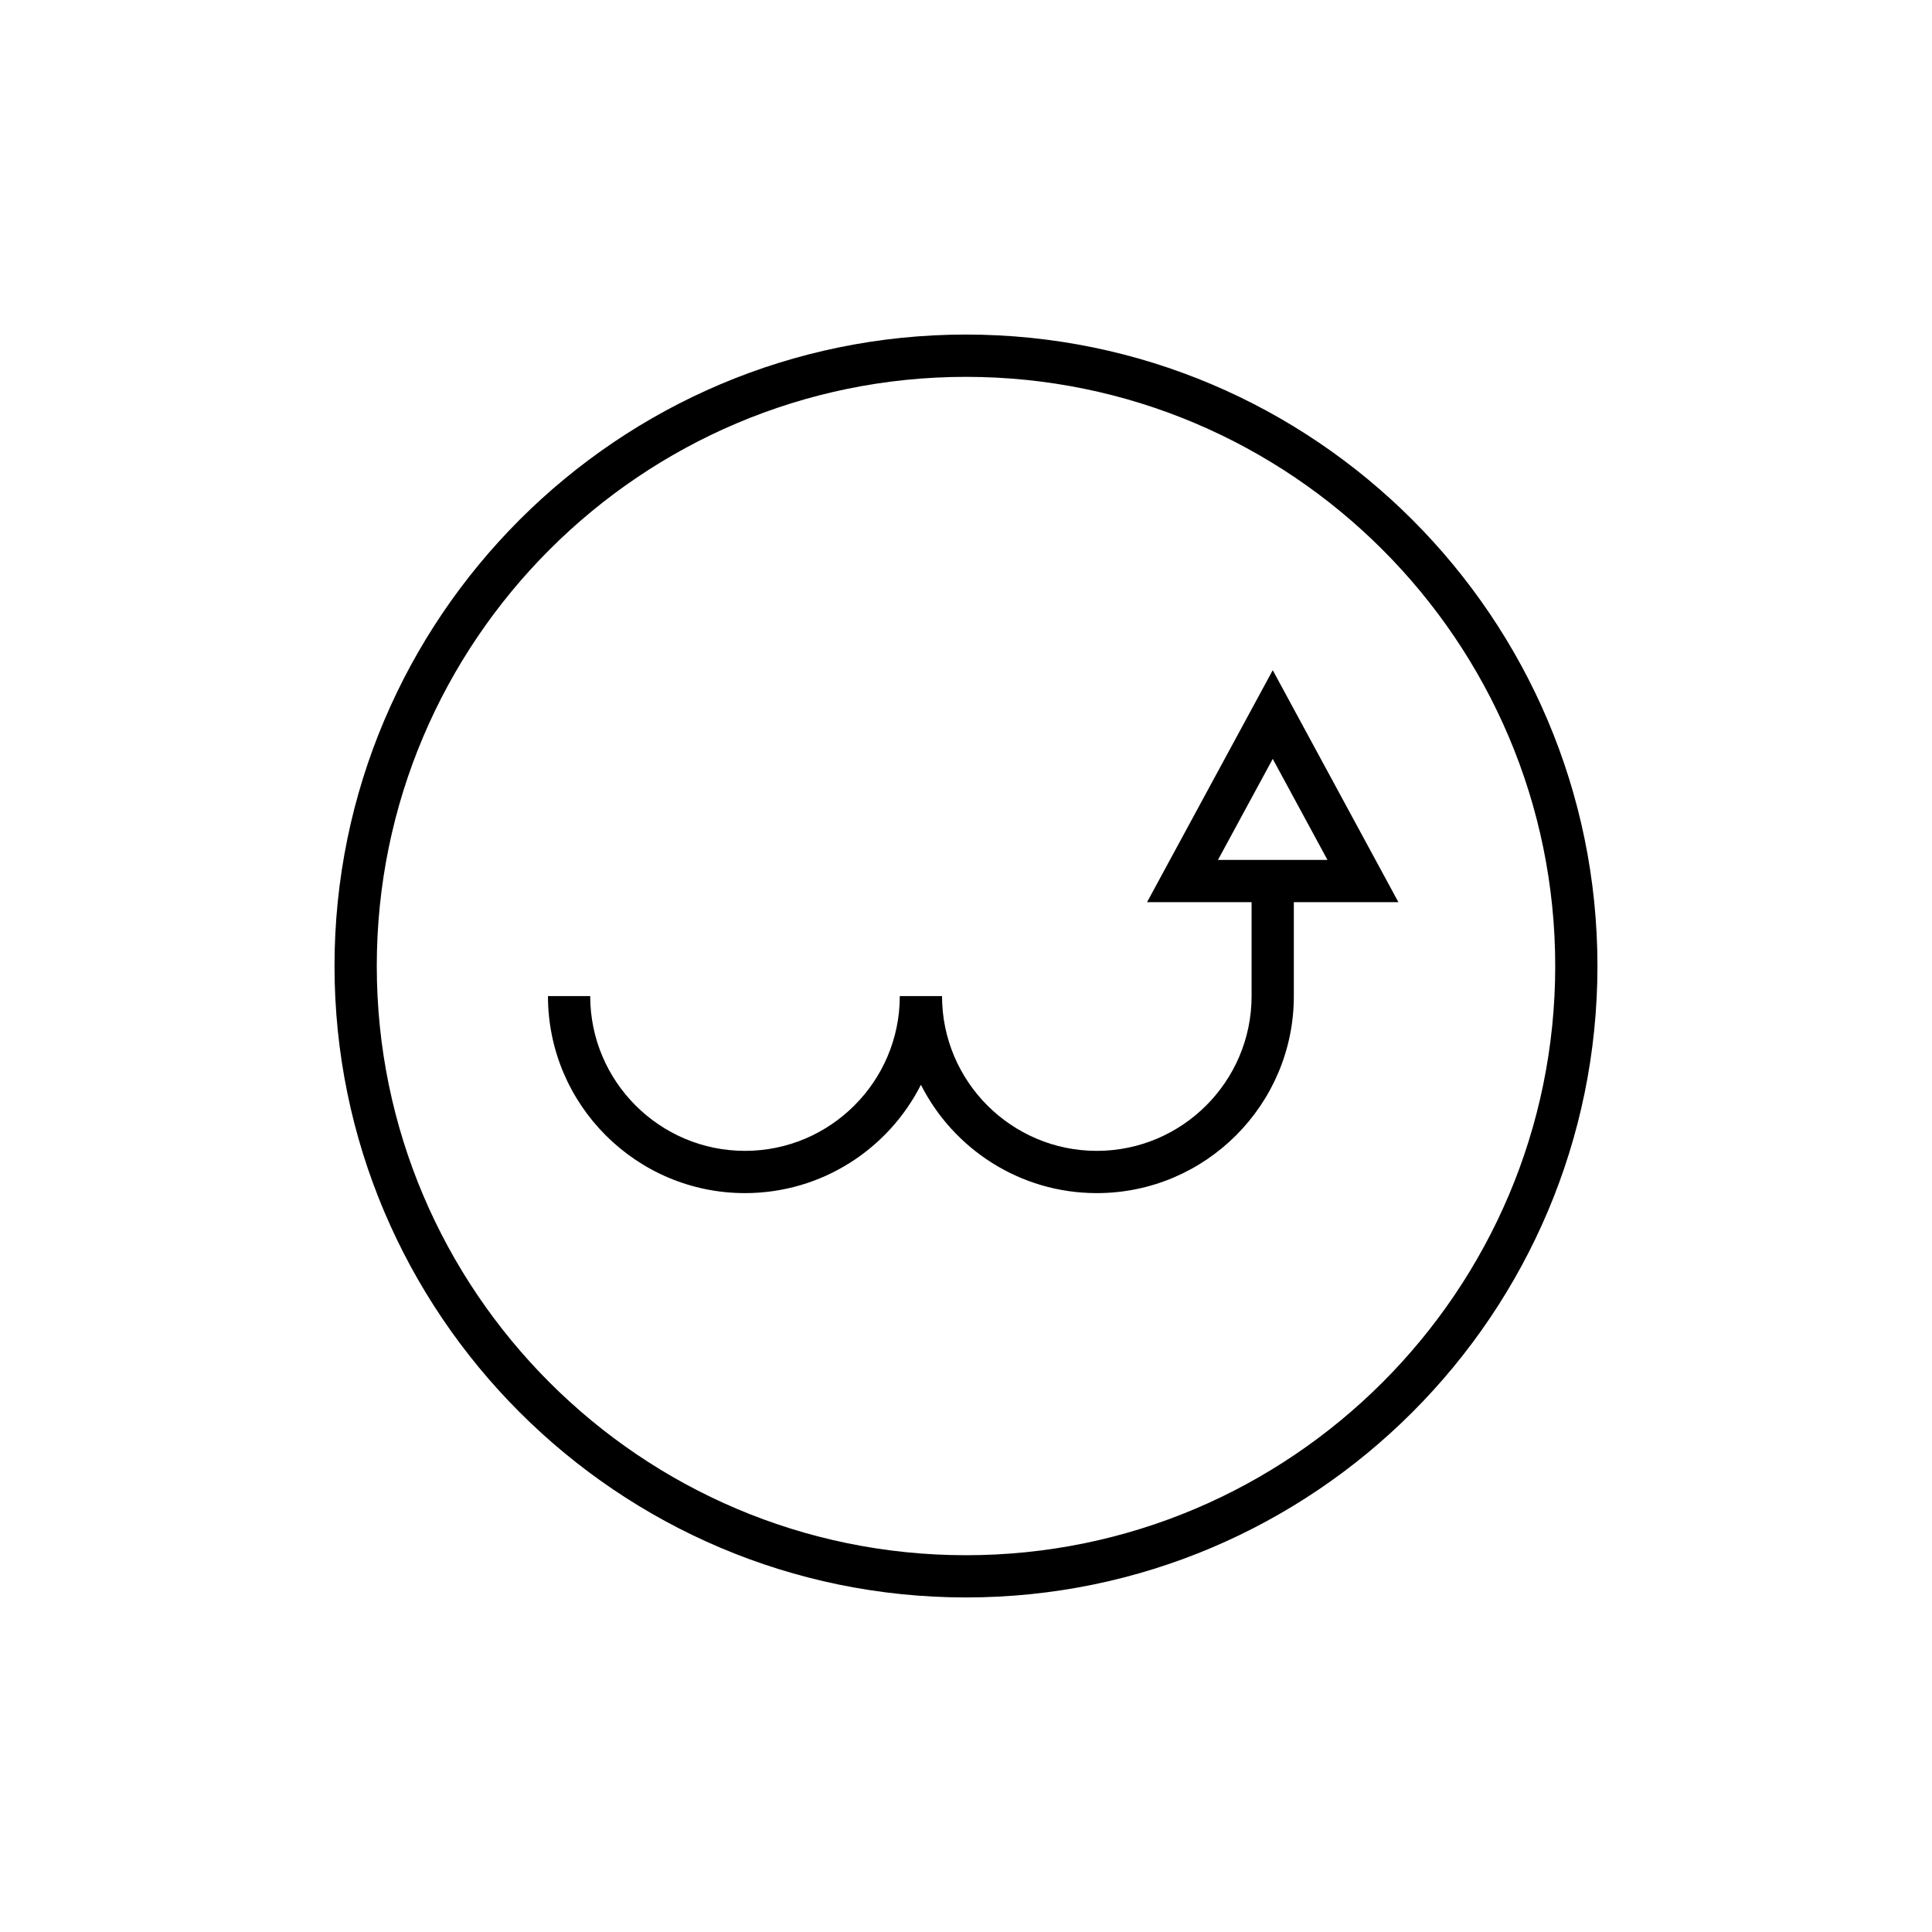
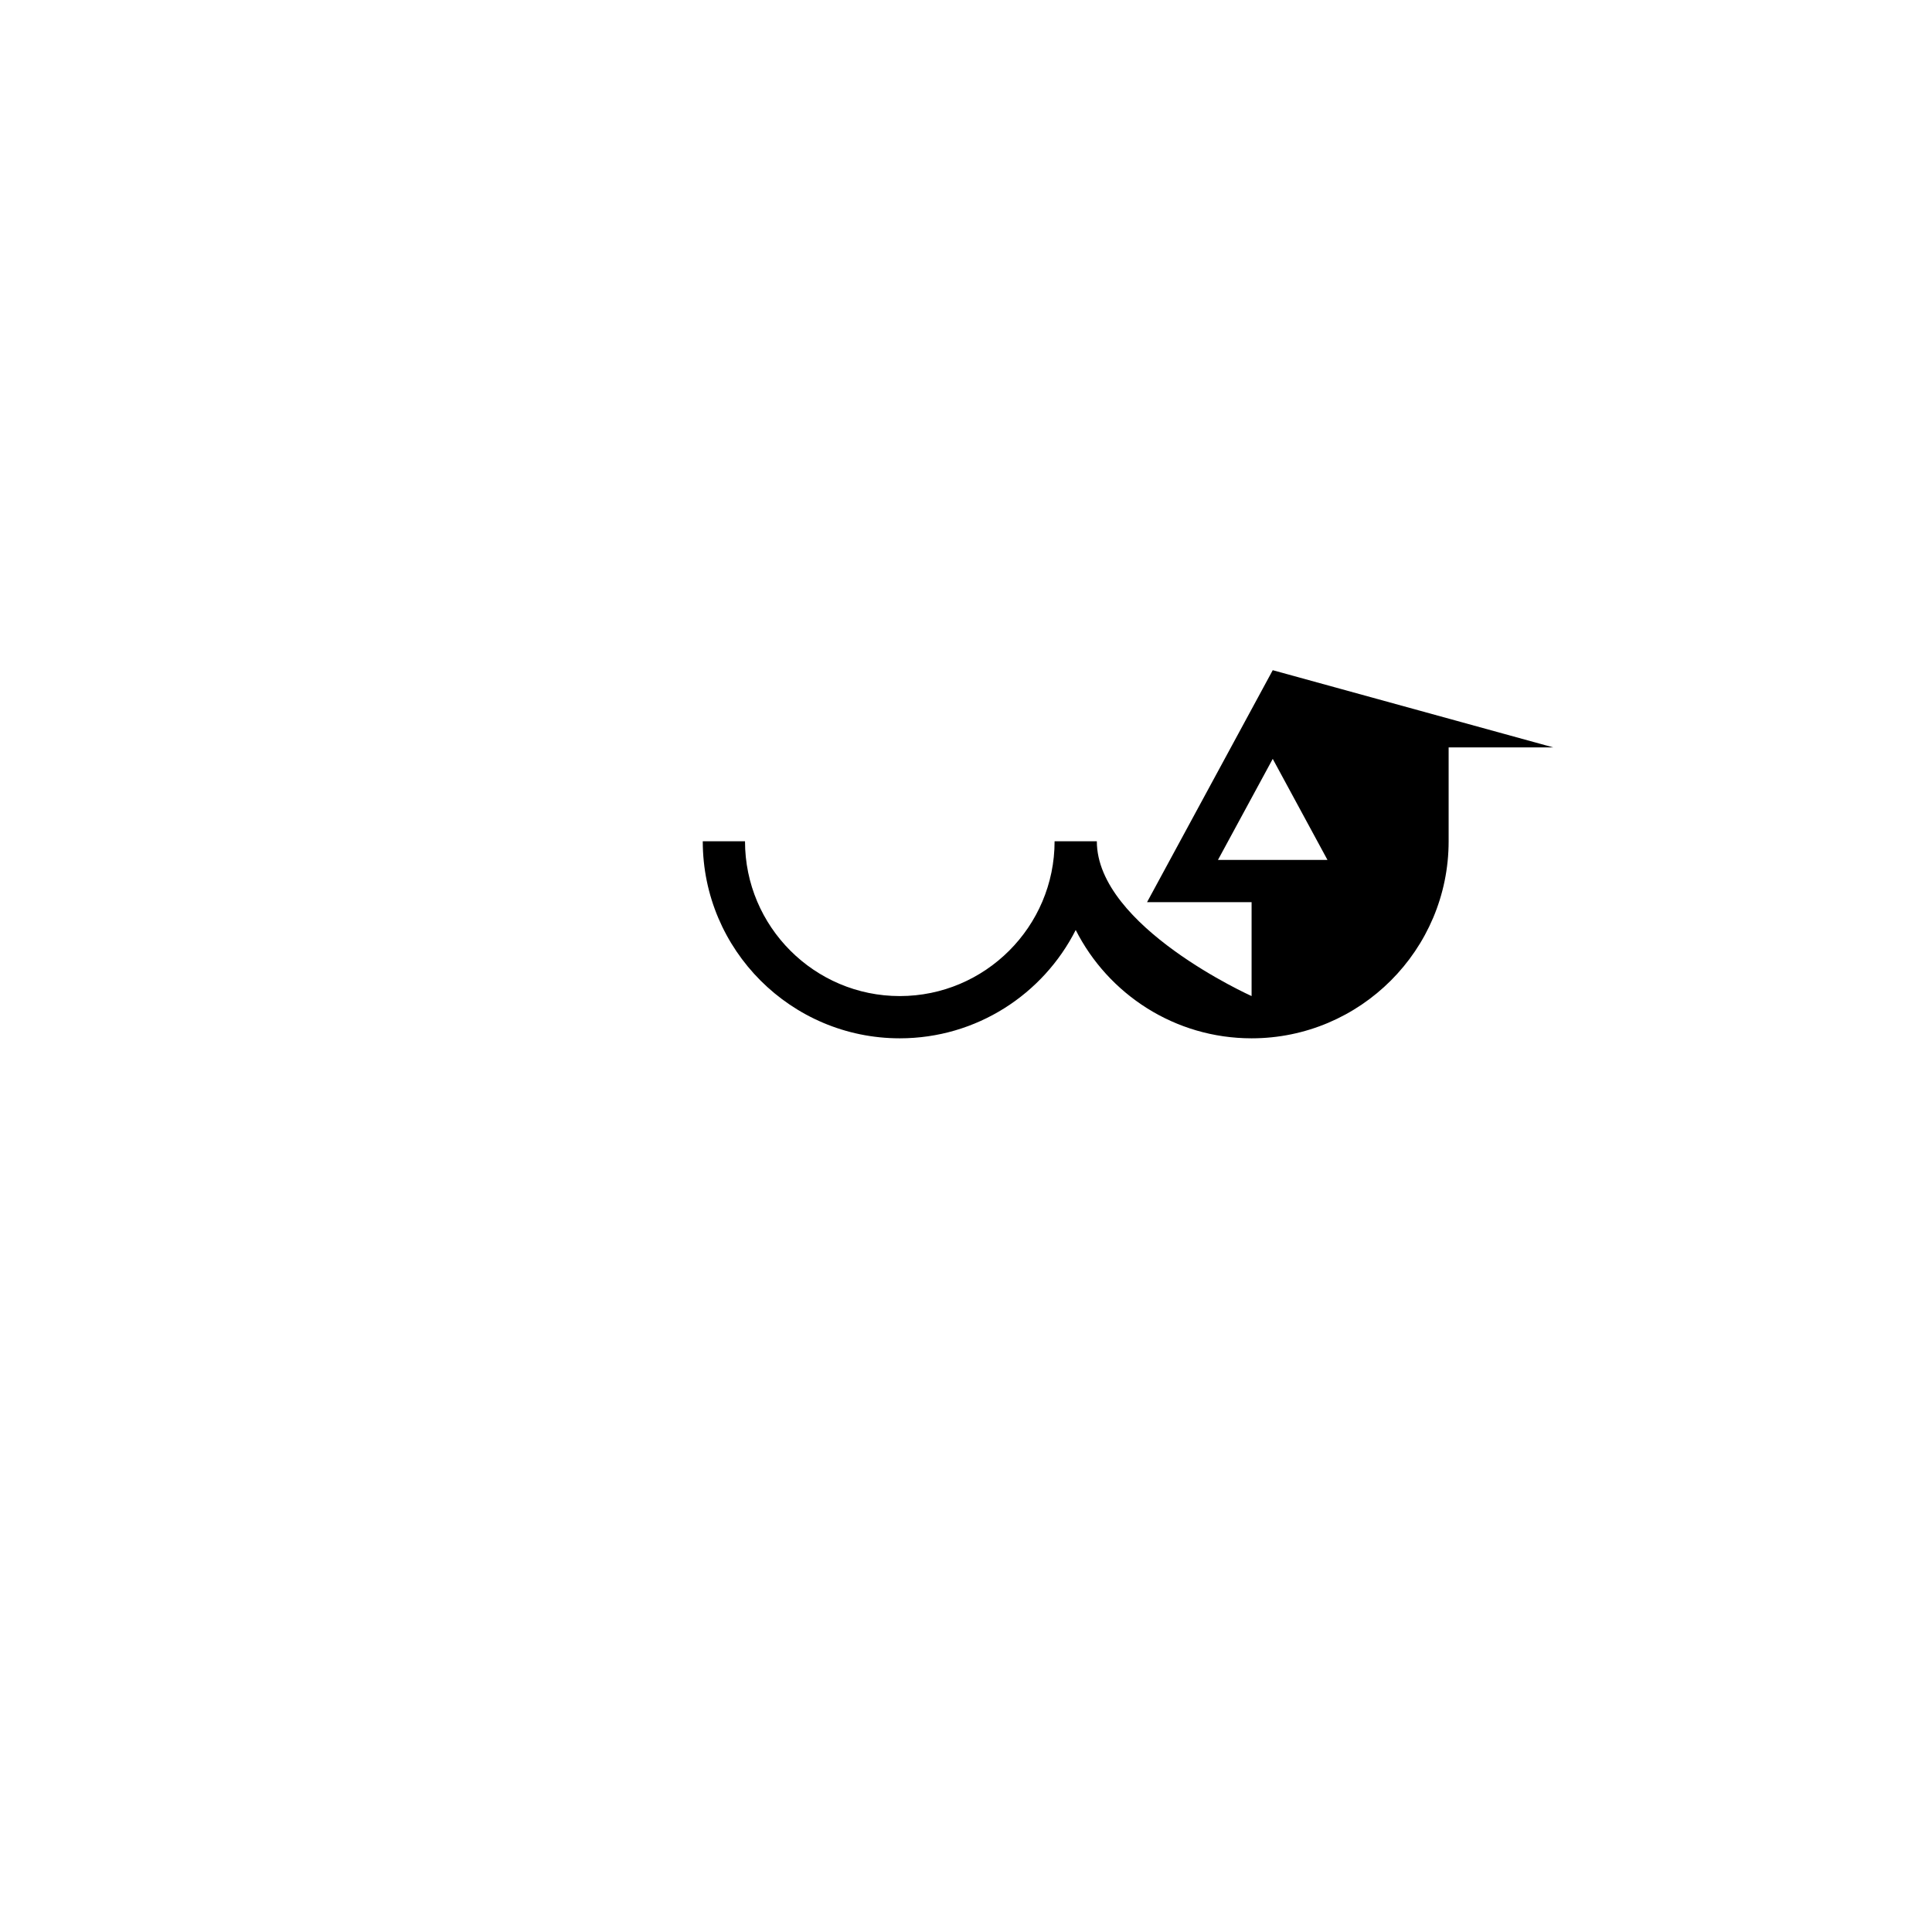
<svg xmlns="http://www.w3.org/2000/svg" fill="#000000" width="800px" height="800px" version="1.1" viewBox="144 144 512 512">
  <g>
-     <path d="m400 232.66c-92.277 0-167.35 75.07-167.35 167.34 0 92.27 75.07 167.34 167.35 167.34s167.34-75.07 167.34-167.34c0-92.273-75.066-167.34-167.34-167.34zm0 323.49c-86.102 0-156.15-70.047-156.15-156.14-0.004-86.098 70.047-156.14 156.15-156.14 86.098 0 156.15 70.047 156.15 156.14s-70.051 156.14-156.15 156.14z" />
-     <path d="m481.29 321.61-33.312 61.48h27.707v24.879c0 22.617-18.402 41.023-41.023 41.023s-41.012-18.402-41.012-41.023h-11.195c0 22.617-18.41 41.023-41.031 41.023-22.609 0-41.012-18.402-41.012-41.023h-11.195c0 28.793 23.418 52.219 52.207 52.219 20.348 0 38.016-11.691 46.629-28.707 8.617 17.02 26.273 28.707 46.609 28.707 28.797 0 52.219-23.426 52.219-52.219v-24.879h27.715zm-14.52 50.285 14.52-26.785 14.508 26.785z" />
+     <path d="m481.29 321.61-33.312 61.48h27.707v24.879s-41.012-18.402-41.012-41.023h-11.195c0 22.617-18.41 41.023-41.031 41.023-22.609 0-41.012-18.402-41.012-41.023h-11.195c0 28.793 23.418 52.219 52.207 52.219 20.348 0 38.016-11.691 46.629-28.707 8.617 17.02 26.273 28.707 46.609 28.707 28.797 0 52.219-23.426 52.219-52.219v-24.879h27.715zm-14.52 50.285 14.52-26.785 14.508 26.785z" />
  </g>
</svg>